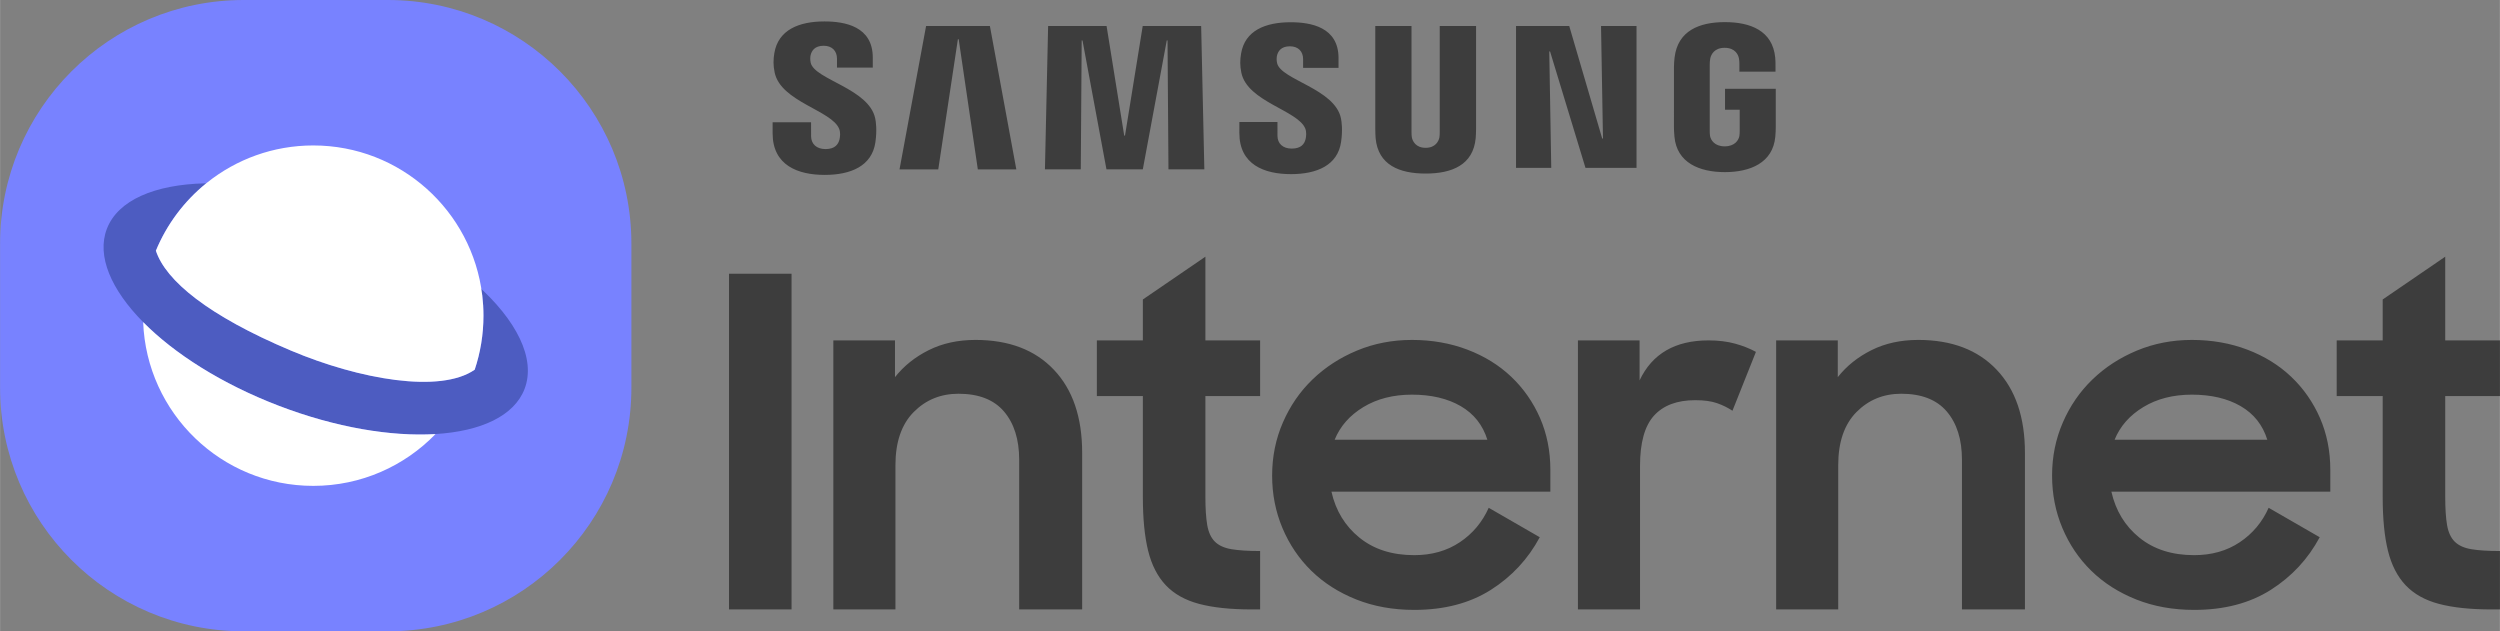
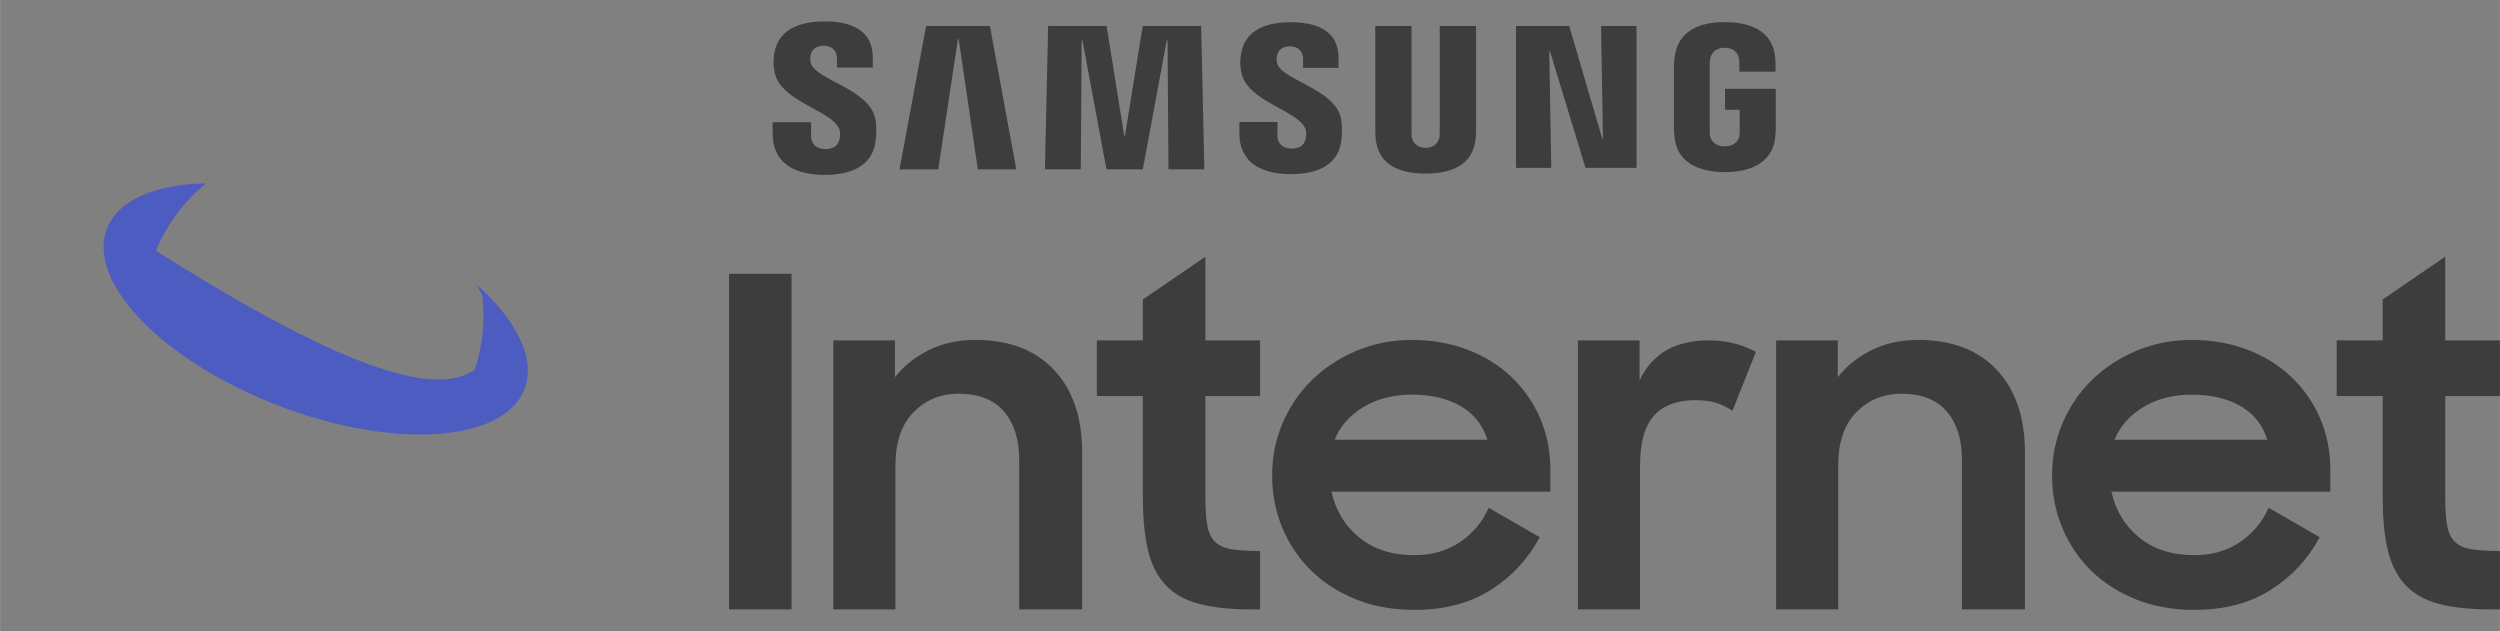
<svg xmlns="http://www.w3.org/2000/svg" version="1.1" baseProfile="full" width="354.812" height="89.605" viewBox="0 0 354.81 89.61" enable-background="new 0 0 354.81 89.61" xml:space="preserve">
  <rect x="0" y="0" width="354.81" height="89.61" fill="#808080" stroke="none" />
  <path fill="#3D3D3D" fill-opacity="1" fill-rule="evenodd" stroke-width="0.2" stroke-linejoin="round" d="M 227.504,19.66L 227.228,3.69L 232.267,3.69L 232.267,23.83L 225.022,23.83L 219.994,7.304L 219.881,7.304L 220.163,23.83L 215.163,23.83L 215.163,3.69L 222.714,3.69L 227.394,19.66L 227.504,19.66 Z M 135.944,5.569L 133.159,24.039L 127.661,24.039L 131.431,3.692L 140.488,3.692L 144.237,24.039L 138.773,24.039L 136.058,5.569L 135.944,5.569 Z M 159.663,19.249L 162.178,3.691L 170.473,3.691L 170.925,24.038L 165.832,24.038L 165.7,5.74L 165.59,5.745L 162.191,24.038L 157.032,24.038L 153.63,5.74L 153.516,5.74L 153.387,24.038L 148.3,24.038L 148.751,3.691L 157.048,3.691L 159.552,19.249L 159.663,19.249 Z M 119.097,18.294C 119.297,18.785 119.231,19.419 119.137,19.803C 118.971,20.467 118.513,21.16 117.157,21.16C 115.886,21.16 115.11,20.432 115.11,19.324L 115.106,17.349L 109.649,17.349L 109.649,18.923C 109.649,23.459 113.222,24.825 117.042,24.825C 120.729,24.825 123.751,23.575 124.238,20.181C 124.487,18.42 124.303,17.267 124.218,16.837C 123.355,12.574 115.635,11.313 115.058,8.923C 114.961,8.507 114.983,8.093 115.035,7.86C 115.182,7.206 115.624,6.494 116.895,6.494C 118.089,6.494 118.786,7.229 118.786,8.335L 118.786,9.591L 123.865,9.591L 123.865,8.168C 123.865,3.734 119.884,3.041 117.003,3.041C 113.385,3.041 110.433,4.24 109.889,7.561C 109.743,8.458 109.722,9.272 109.94,10.3C 110.821,14.457 118.049,15.663 119.097,18.294 Z M 185.254,18.254C 185.444,18.741 185.387,19.366 185.293,19.749C 185.129,20.419 184.672,21.09 183.329,21.09C 182.066,21.09 181.304,20.376 181.304,19.274L 181.302,17.317L 175.897,17.317L 175.894,18.873C 175.894,23.369 179.432,24.715 183.22,24.715C 186.864,24.715 189.86,23.483 190.337,20.12C 190.585,18.38 190.402,17.238 190.317,16.807C 189.464,12.591 181.819,11.339 181.255,8.974C 181.155,8.567 181.183,8.156 181.229,7.929C 181.374,7.279 181.809,6.572 183.07,6.572C 184.251,6.572 184.942,7.3 184.942,8.388L 184.942,9.634L 189.97,9.634L 189.97,8.23C 189.97,3.841 186.026,3.157 183.18,3.157C 179.596,3.157 176.67,4.329 176.136,7.625C 175.987,8.515 175.965,9.322 176.181,10.337C 177.056,14.457 184.214,15.652 185.254,18.254 Z M 202.332,20.98C 203.745,20.98 204.184,20.019 204.285,19.513C 204.329,19.293 204.336,18.998 204.334,18.735L 204.334,3.688L 209.493,3.688L 209.493,18.27C 209.497,18.646 209.458,19.413 209.437,19.614C 209.082,23.408 206.074,24.635 202.332,24.635C 198.592,24.635 195.586,23.408 195.234,19.614C 195.218,19.413 195.177,18.646 195.186,18.27L 195.186,3.688L 200.33,3.688L 200.33,18.735C 200.326,18.998 200.336,19.293 200.379,19.513C 200.481,20.019 200.92,20.98 202.332,20.98 Z M 244.783,20.772C 246.254,20.772 246.769,19.844 246.864,19.302C 246.902,19.07 246.917,18.785 246.91,18.526L 246.91,15.577L 244.827,15.577L 244.827,12.601L 252.027,12.601L 252.027,18.06C 252.024,18.441 252.019,18.724 251.963,19.403C 251.624,23.106 248.406,24.431 244.803,24.431C 241.197,24.431 237.982,23.106 237.648,19.403C 237.589,18.724 237.579,18.441 237.577,18.06L 237.579,9.5C 237.579,9.133 237.623,8.494 237.666,8.168C 238.117,4.35 241.197,3.139 244.805,3.139C 248.411,3.139 251.575,4.34 251.95,8.168C 252.009,8.802 251.988,9.5 251.99,9.5L 251.99,10.176L 246.864,10.176L 246.864,9.033C 246.864,9.033 246.859,8.551 246.797,8.268C 246.705,7.82 246.32,6.786 244.763,6.786C 243.287,6.786 242.85,7.765 242.737,8.268C 242.678,8.526 242.655,8.888 242.655,9.221L 242.655,18.526C 242.652,18.785 242.665,19.07 242.701,19.302C 242.799,19.844 243.311,20.772 244.783,20.772 Z M 103.459,38.849L 112.336,38.849L 112.336,86.497L 103.459,86.497L 103.459,38.849 Z M 118.269,48.312L 127.017,48.312L 127.017,53.529C 128.277,51.935 129.876,50.657 131.815,49.693C 133.749,48.729 135.958,48.246 138.439,48.246C 143.183,48.246 146.896,49.657 149.566,52.477C 152.245,55.295 153.583,59.224 153.583,64.264L 153.583,86.497L 144.644,86.497L 144.644,65.261C 144.644,62.368 143.921,60.084 142.487,58.402C 141.052,56.724 138.895,55.885 136.027,55.885C 133.498,55.885 131.379,56.755 129.657,58.498C 127.942,60.244 127.082,62.75 127.082,66.026L 127.082,86.497L 118.269,86.497L 118.269,48.312 Z M 155.67,48.312L 162.199,48.312L 162.199,42.504L 171.074,36.433L 171.074,48.312L 178.841,48.312L 178.841,56.211L 171.074,56.211L 171.074,70.506C 171.074,72.16 171.16,73.499 171.334,74.519C 171.511,75.542 171.872,76.325 172.413,76.87C 172.955,77.414 173.741,77.772 174.762,77.948C 175.787,78.12 177.146,78.208 178.841,78.208L 178.841,86.497L 177.603,86.497C 174.644,86.497 172.175,86.237 170.193,85.714C 168.212,85.19 166.639,84.311 165.46,83.071C 164.287,81.83 163.448,80.197 162.948,78.176C 162.449,76.152 162.199,73.616 162.199,70.569L 162.199,56.211L 155.67,56.211L 155.67,48.312 Z M 200.386,56.014C 197.736,56.014 195.435,56.602 193.502,57.773C 191.562,58.947 190.203,60.492 189.421,62.41L 211.094,62.41C 210.441,60.315 209.177,58.724 207.308,57.64C 205.437,56.557 203.126,56.014 200.386,56.014 Z M 200.715,86.564C 197.713,86.564 194.968,86.07 192.488,85.085C 190.012,84.098 187.887,82.746 186.124,81.026C 184.365,79.308 182.995,77.283 182.013,74.954C 181.035,72.628 180.546,70.142 180.546,67.5C 180.546,64.816 181.056,62.298 182.08,59.949C 183.102,57.6 184.503,55.566 186.289,53.847C 188.072,52.127 190.172,50.764 192.589,49.757C 195.005,48.751 197.602,48.247 200.386,48.247C 203.217,48.247 205.836,48.706 208.253,49.625C 210.67,50.541 212.747,51.826 214.489,53.479C 216.226,55.13 217.586,57.08 218.569,59.323C 219.546,61.568 220.035,64.015 220.035,66.668L 220.035,69.788L 188.965,69.788C 189.575,72.487 190.898,74.662 192.944,76.314C 194.99,77.968 197.582,78.795 200.715,78.795C 203.196,78.795 205.347,78.186 207.175,76.967C 209.002,75.749 210.372,74.118 211.287,72.073L 218.532,76.25C 216.878,79.339 214.564,81.831 211.583,83.724C 208.598,85.615 204.981,86.564 200.715,86.564 Z M 223.949,48.312L 232.699,48.312L 232.699,53.992C 234.483,50.207 237.744,48.312 242.488,48.312C 243.879,48.312 245.133,48.467 246.243,48.77C 247.349,49.075 248.341,49.465 249.213,49.943L 245.882,58.298C 245.229,57.866 244.501,57.505 243.694,57.223C 242.891,56.939 241.855,56.799 240.596,56.799C 238.027,56.799 236.081,57.527 234.754,58.985C 233.425,60.443 232.762,62.825 232.762,66.131L 232.762,86.497L 223.949,86.497L 223.949,48.312 Z M 252.082,48.312L 260.83,48.312L 260.83,53.529C 262.089,51.935 263.687,50.657 265.626,49.693C 267.559,48.729 269.77,48.246 272.251,48.246C 276.994,48.246 280.708,49.657 283.379,52.477C 286.056,55.295 287.394,59.224 287.394,64.264L 287.394,86.497L 278.455,86.497L 278.455,65.261C 278.455,62.368 277.733,60.084 276.298,58.402C 274.865,56.724 272.708,55.885 269.839,55.885C 267.311,55.885 265.19,56.755 263.469,58.498C 261.754,60.244 260.893,62.75 260.893,66.026L 260.893,86.497L 252.082,86.497L 252.082,48.312 Z M 311.085,56.014C 308.436,56.014 306.135,56.602 304.202,57.773C 302.262,58.947 300.902,60.492 300.121,62.41L 321.794,62.41C 321.141,60.315 319.877,58.724 318.006,57.64C 316.137,56.557 313.826,56.014 311.085,56.014 Z M 311.415,86.564C 308.413,86.564 305.667,86.07 303.187,85.085C 300.712,84.098 298.587,82.746 296.824,81.026C 295.065,79.308 293.694,77.283 292.713,74.954C 291.734,72.628 291.246,70.142 291.246,67.5C 291.246,64.816 291.756,62.298 292.78,59.949C 293.8,57.6 295.203,55.566 296.988,53.847C 298.772,52.127 300.87,50.764 303.289,49.757C 305.705,48.751 308.302,48.247 311.085,48.247C 313.917,48.247 316.535,48.706 318.953,49.625C 321.37,50.541 323.447,51.826 325.189,53.479C 326.926,55.13 328.286,57.08 329.268,59.323C 330.246,61.568 330.735,64.015 330.735,66.668L 330.735,69.788L 299.665,69.788C 300.275,72.487 301.598,74.662 303.644,76.314C 305.69,77.968 308.282,78.795 311.415,78.795C 313.895,78.795 316.047,78.186 317.875,76.967C 319.702,75.749 321.071,74.118 321.985,72.073L 329.232,76.25C 327.578,79.339 325.263,81.831 322.283,83.724C 319.297,85.615 315.681,86.564 311.415,86.564 Z M 331.643,48.312L 338.171,48.312L 338.171,42.504L 347.047,36.433L 347.047,48.312L 354.812,48.312L 354.812,56.211L 347.047,56.211L 347.047,70.506C 347.047,72.16 347.132,73.499 347.307,74.519C 347.482,75.542 347.843,76.325 348.386,76.87C 348.928,77.414 349.713,77.772 350.734,77.948C 351.759,78.12 353.119,78.208 354.812,78.208L 354.812,86.497L 353.575,86.497C 350.617,86.497 348.146,86.237 346.165,85.714C 344.183,85.19 342.61,84.311 341.432,83.071C 340.258,81.83 339.419,80.197 338.919,78.176C 338.42,76.152 338.171,73.616 338.171,70.569L 338.171,56.211L 331.643,56.211L 331.643,48.312 Z " />
  <g>
-     <path fill="#7882FF" fill-opacity="1" stroke-width="0.2" stroke-linejoin="round" d="M 34.588,0L 55.017,0C 74.12,0 89.605,15.485 89.605,34.587L 89.605,55.017C 89.605,74.12 74.12,89.605 55.017,89.605L 34.588,89.605C 15.485,89.605 0,74.12 0,55.017L 0,34.587C 0,15.485 15.485,0 34.588,0 Z " />
    <g>
-       <path fill="#4D5CC1" fill-opacity="1" stroke-width="0.2" stroke-linejoin="round" d="M 68.608,44.803C 68.608,43.822 68.55,42.855 68.436,41.905C 68.178,41.38 67.885,40.852 67.557,40.323C 73.287,45.409 76.093,50.895 74.441,55.204C 72.969,59.044 68.24,61.213 61.806,61.606C 55.525,61.99 47.619,60.681 39.532,57.581C 31.466,54.489 24.724,50.192 20.309,45.72C 15.763,41.117 13.682,36.328 15.157,32.479C 16.726,28.387 21.992,26.192 29.079,26.022L 29.257,26.018C 26.142,28.541 23.667,31.823 22.114,35.582C 23.507,39.838 29.555,44.819 41.285,49.762C 50.882,53.807 62.097,55.794 67.105,52.644L 67.365,52.472C 68.171,50.062 68.608,47.483 68.608,44.803 Z " />
-       <path fill="#FFFFFF" fill-opacity="1" stroke-width="0.2" stroke-linejoin="round" d="M 68.436,41.905C 68.55,42.855 68.608,43.822 68.608,44.803C 68.608,47.483 68.171,50.062 67.365,52.472C 62.495,55.864 51.052,53.879 41.285,49.762C 29.555,44.819 23.507,39.838 22.114,35.582C 23.667,31.823 26.142,28.541 29.257,26.018L 29.379,25.921C 33.51,22.619 38.749,20.644 44.45,20.644C 56.811,20.644 67.004,29.929 68.436,41.905 Z M 44.45,68.961C 31.415,68.961 20.791,58.637 20.309,45.72C 24.724,50.192 31.466,54.489 39.532,57.581C 47.619,60.681 55.525,61.99 61.806,61.606C 57.415,66.141 51.261,68.961 44.45,68.961 Z " />
+       <path fill="#4D5CC1" fill-opacity="1" stroke-width="0.2" stroke-linejoin="round" d="M 68.608,44.803C 68.608,43.822 68.55,42.855 68.436,41.905C 68.178,41.38 67.885,40.852 67.557,40.323C 73.287,45.409 76.093,50.895 74.441,55.204C 72.969,59.044 68.24,61.213 61.806,61.606C 55.525,61.99 47.619,60.681 39.532,57.581C 31.466,54.489 24.724,50.192 20.309,45.72C 15.763,41.117 13.682,36.328 15.157,32.479C 16.726,28.387 21.992,26.192 29.079,26.022L 29.257,26.018C 26.142,28.541 23.667,31.823 22.114,35.582C 50.882,53.807 62.097,55.794 67.105,52.644L 67.365,52.472C 68.171,50.062 68.608,47.483 68.608,44.803 Z " />
    </g>
  </g>
</svg>